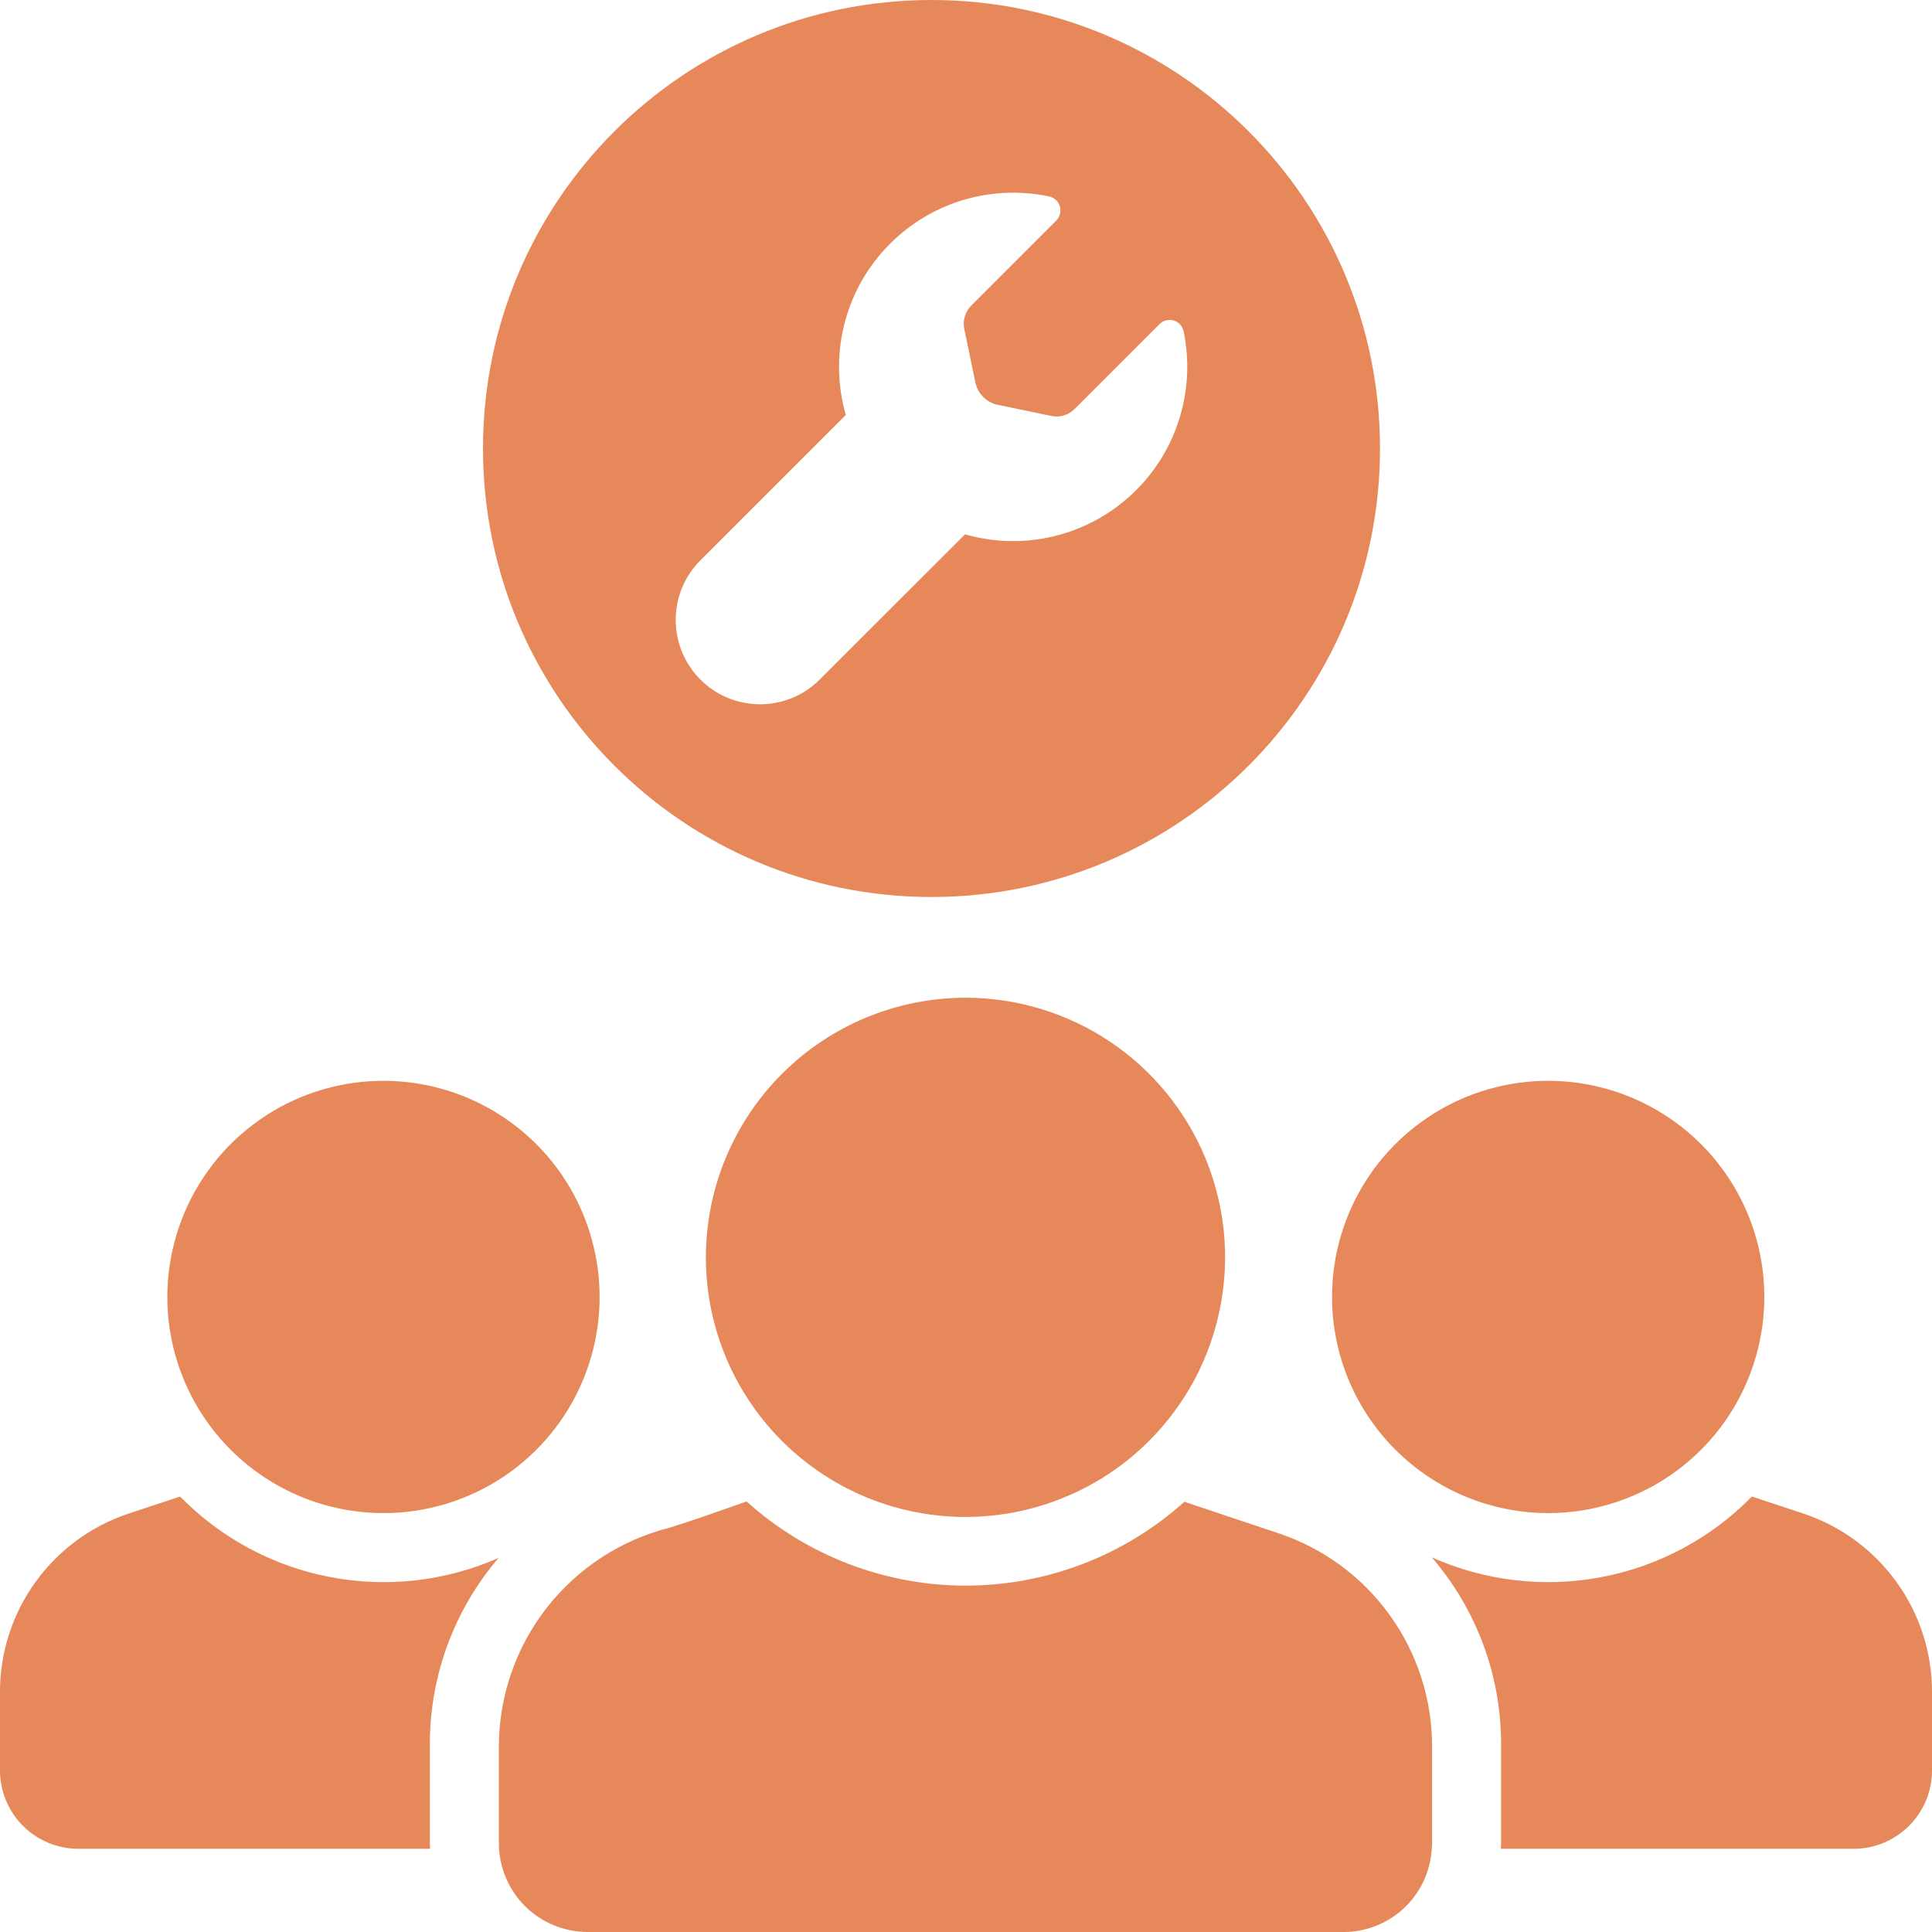
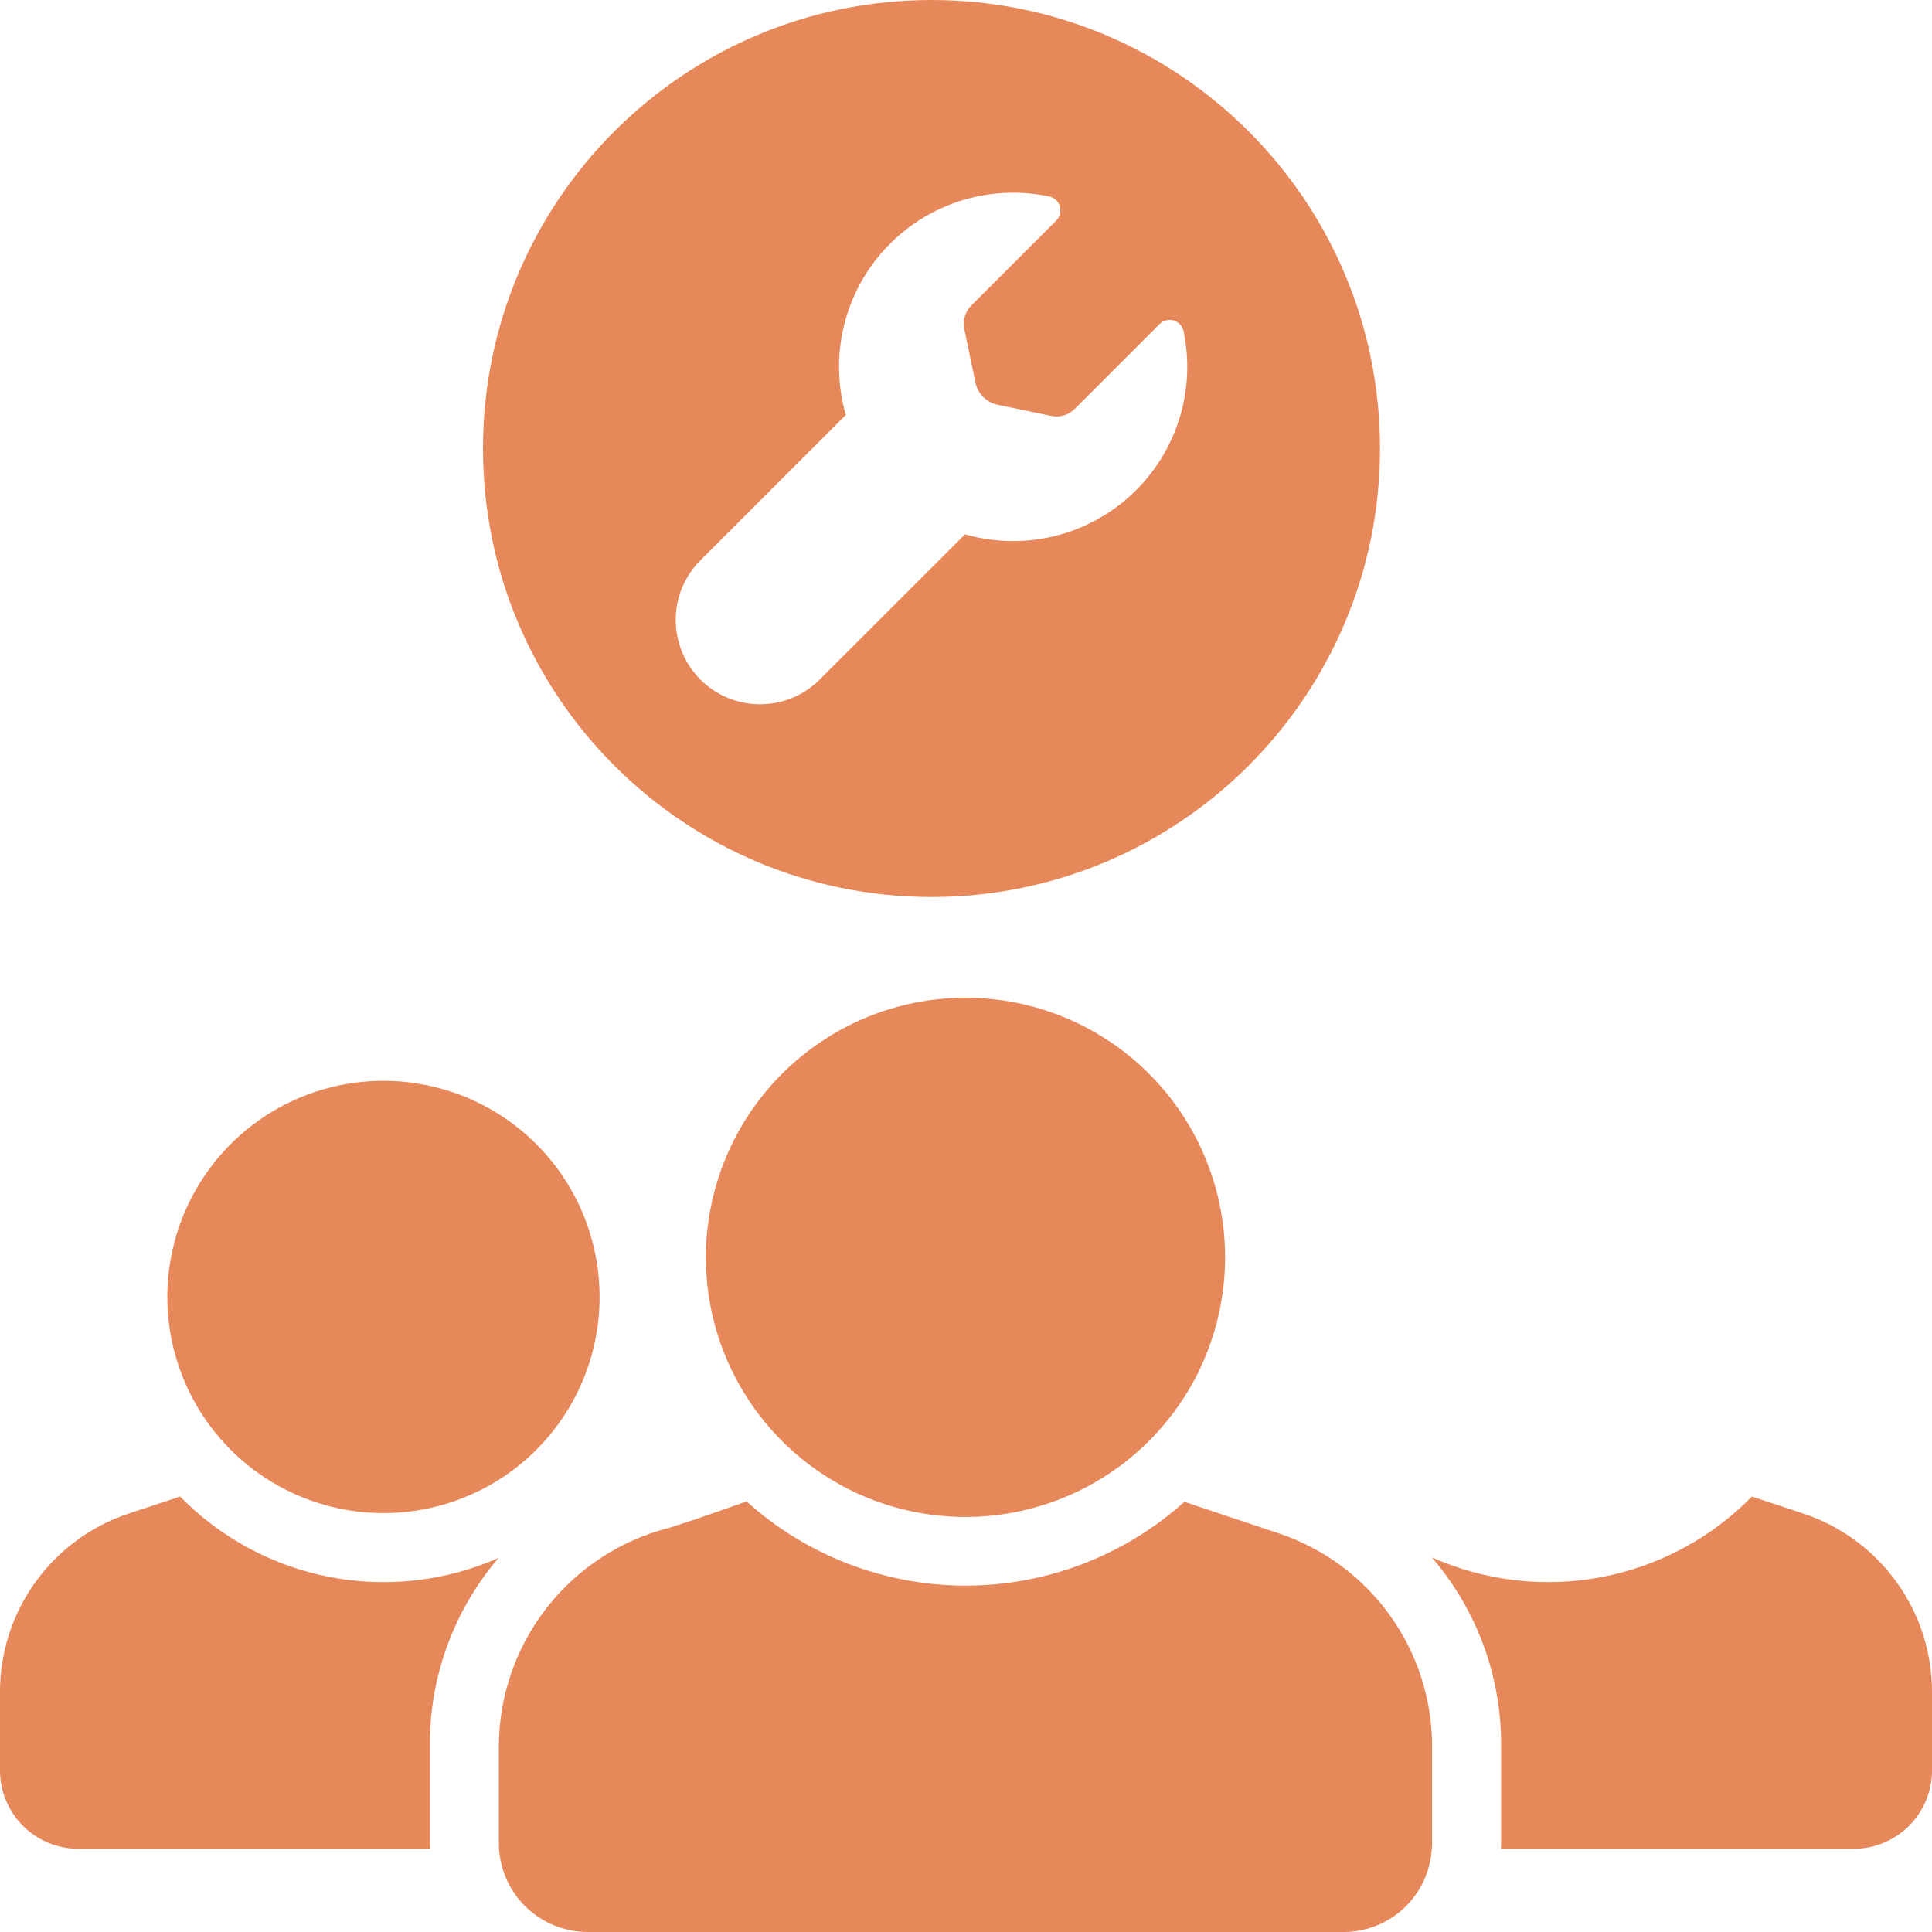
<svg xmlns="http://www.w3.org/2000/svg" width="28" height="28" viewBox="0 0 28 28" fill="none">
  <g clip-path="url(#clip0_175_4148)">
    <path d="M18.54 22.225C18.535 22.225 17.165 21.765 17.165 21.765C16.294 22.548 15.163 22.981 13.992 22.98C12.82 22.979 11.69 22.544 10.82 21.76C10.435 21.895 10.06 22.03 9.705 22.14C9.001 22.318 8.375 22.725 7.927 23.297C7.479 23.869 7.234 24.573 7.23 25.3V26.715C7.231 27.055 7.366 27.382 7.607 27.623C7.848 27.863 8.174 27.999 8.515 28H19.47C19.797 28.001 20.112 27.876 20.35 27.652C20.588 27.428 20.731 27.121 20.75 26.795C20.754 26.768 20.756 26.741 20.755 26.715V25.3C20.753 24.62 20.538 23.958 20.141 23.407C19.744 22.855 19.184 22.442 18.54 22.225Z" fill="#E68859" />
    <path d="M26.145 21.939L25.39 21.689C24.799 22.292 24.038 22.7 23.208 22.857C22.378 23.014 21.521 22.914 20.75 22.57C21.405 23.329 21.762 24.301 21.755 25.304V26.714C21.756 26.741 21.754 26.768 21.75 26.794H26.87C27.17 26.793 27.457 26.672 27.669 26.46C27.881 26.247 28 25.959 28 25.659V24.519C28 23.949 27.821 23.393 27.488 22.931C27.155 22.468 26.686 22.121 26.145 21.939Z" fill="#E68859" />
-     <path d="M22.44 21.929C23.059 21.929 23.665 21.744 24.18 21.4C24.695 21.055 25.096 20.566 25.332 19.993C25.569 19.42 25.631 18.791 25.509 18.183C25.388 17.575 25.089 17.017 24.651 16.58C24.212 16.142 23.654 15.844 23.046 15.724C22.438 15.603 21.809 15.666 21.236 15.903C20.664 16.141 20.175 16.543 19.831 17.058C19.488 17.574 19.304 18.18 19.305 18.799C19.306 19.63 19.637 20.426 20.225 21.012C20.813 21.599 21.609 21.929 22.44 21.929Z" fill="#E68859" />
    <path d="M5.56 21.929C6.18 21.929 6.785 21.744 7.3 21.4C7.815 21.055 8.216 20.566 8.453 19.993C8.689 19.42 8.751 18.791 8.629 18.183C8.508 17.575 8.209 17.017 7.771 16.58C7.332 16.142 6.774 15.844 6.166 15.724C5.558 15.603 4.929 15.666 4.356 15.903C3.784 16.141 3.295 16.543 2.952 17.058C2.608 17.574 2.425 18.18 2.425 18.799C2.426 19.63 2.757 20.426 3.345 21.013C3.933 21.6 4.729 21.929 5.56 21.929Z" fill="#E68859" />
    <path d="M10.23 18.22C10.229 18.964 10.45 19.692 10.863 20.311C11.276 20.93 11.863 21.412 12.55 21.698C13.238 21.983 13.994 22.058 14.724 21.913C15.454 21.768 16.125 21.411 16.651 20.885C17.178 20.359 17.537 19.689 17.682 18.959C17.828 18.229 17.754 17.473 17.47 16.785C17.185 16.097 16.703 15.509 16.085 15.095C15.466 14.682 14.739 14.46 13.995 14.46C12.997 14.46 12.041 14.856 11.335 15.561C10.629 16.266 10.232 17.222 10.23 18.22Z" fill="#E68859" />
    <path d="M7.225 22.579C6.456 22.918 5.603 23.014 4.779 22.855C3.954 22.696 3.198 22.289 2.61 21.689L1.855 21.939C1.314 22.121 0.845 22.468 0.512 22.931C0.179 23.393 -6.59878e-05 23.949 1.82454e-08 24.519V25.659C0 25.959 0.119 26.247 0.331 26.46C0.543 26.672 0.83 26.793 1.13 26.794H6.235C6.231 26.77 6.229 26.744 6.23 26.719V25.299C6.224 24.303 6.577 23.337 7.225 22.579Z" fill="#E68859" />
    <path d="M13.5 0C17.09 0 20 2.91 20 6.5C20 10.09 17.09 13 13.5 13C9.91 13 7 10.09 7 6.5C7 2.91 9.91 0 13.5 0ZM10.151 9.849C10.264 9.963 10.399 10.053 10.547 10.114C10.696 10.175 10.855 10.207 11.015 10.207C11.176 10.207 11.335 10.175 11.483 10.114C11.631 10.053 11.766 9.963 11.879 9.849L13.986 7.744C14.404 7.864 14.846 7.874 15.269 7.773C15.693 7.672 16.082 7.463 16.401 7.166C16.72 6.87 16.957 6.496 17.088 6.081C17.22 5.667 17.242 5.225 17.153 4.799C17.145 4.763 17.128 4.729 17.102 4.702C17.077 4.675 17.045 4.655 17.009 4.644C16.973 4.634 16.936 4.633 16.9 4.643C16.864 4.652 16.831 4.671 16.805 4.697L15.572 5.93C15.528 5.973 15.474 6.005 15.414 6.022C15.355 6.039 15.292 6.041 15.232 6.027L14.46 5.867C14.38 5.85 14.307 5.811 14.25 5.753C14.192 5.696 14.153 5.623 14.136 5.544L13.976 4.771C13.963 4.711 13.965 4.648 13.982 4.589C13.999 4.53 14.03 4.475 14.074 4.431L15.306 3.199C15.333 3.172 15.353 3.139 15.362 3.102C15.372 3.066 15.371 3.027 15.361 2.991C15.35 2.954 15.329 2.922 15.301 2.896C15.273 2.871 15.238 2.853 15.201 2.846C14.775 2.757 14.334 2.78 13.919 2.911C13.505 3.043 13.131 3.28 12.835 3.599C12.539 3.917 12.33 4.307 12.229 4.73C12.128 5.154 12.138 5.596 12.258 6.014L10.15 8.121C9.921 8.35 9.793 8.661 9.793 8.985C9.793 9.309 9.922 9.62 10.151 9.849Z" fill="#E68859" />
  </g>
  <defs>
    <clipPath id="clip0_175_4148">
      <rect width="28" height="28" fill="white" />
    </clipPath>
  </defs>
</svg>